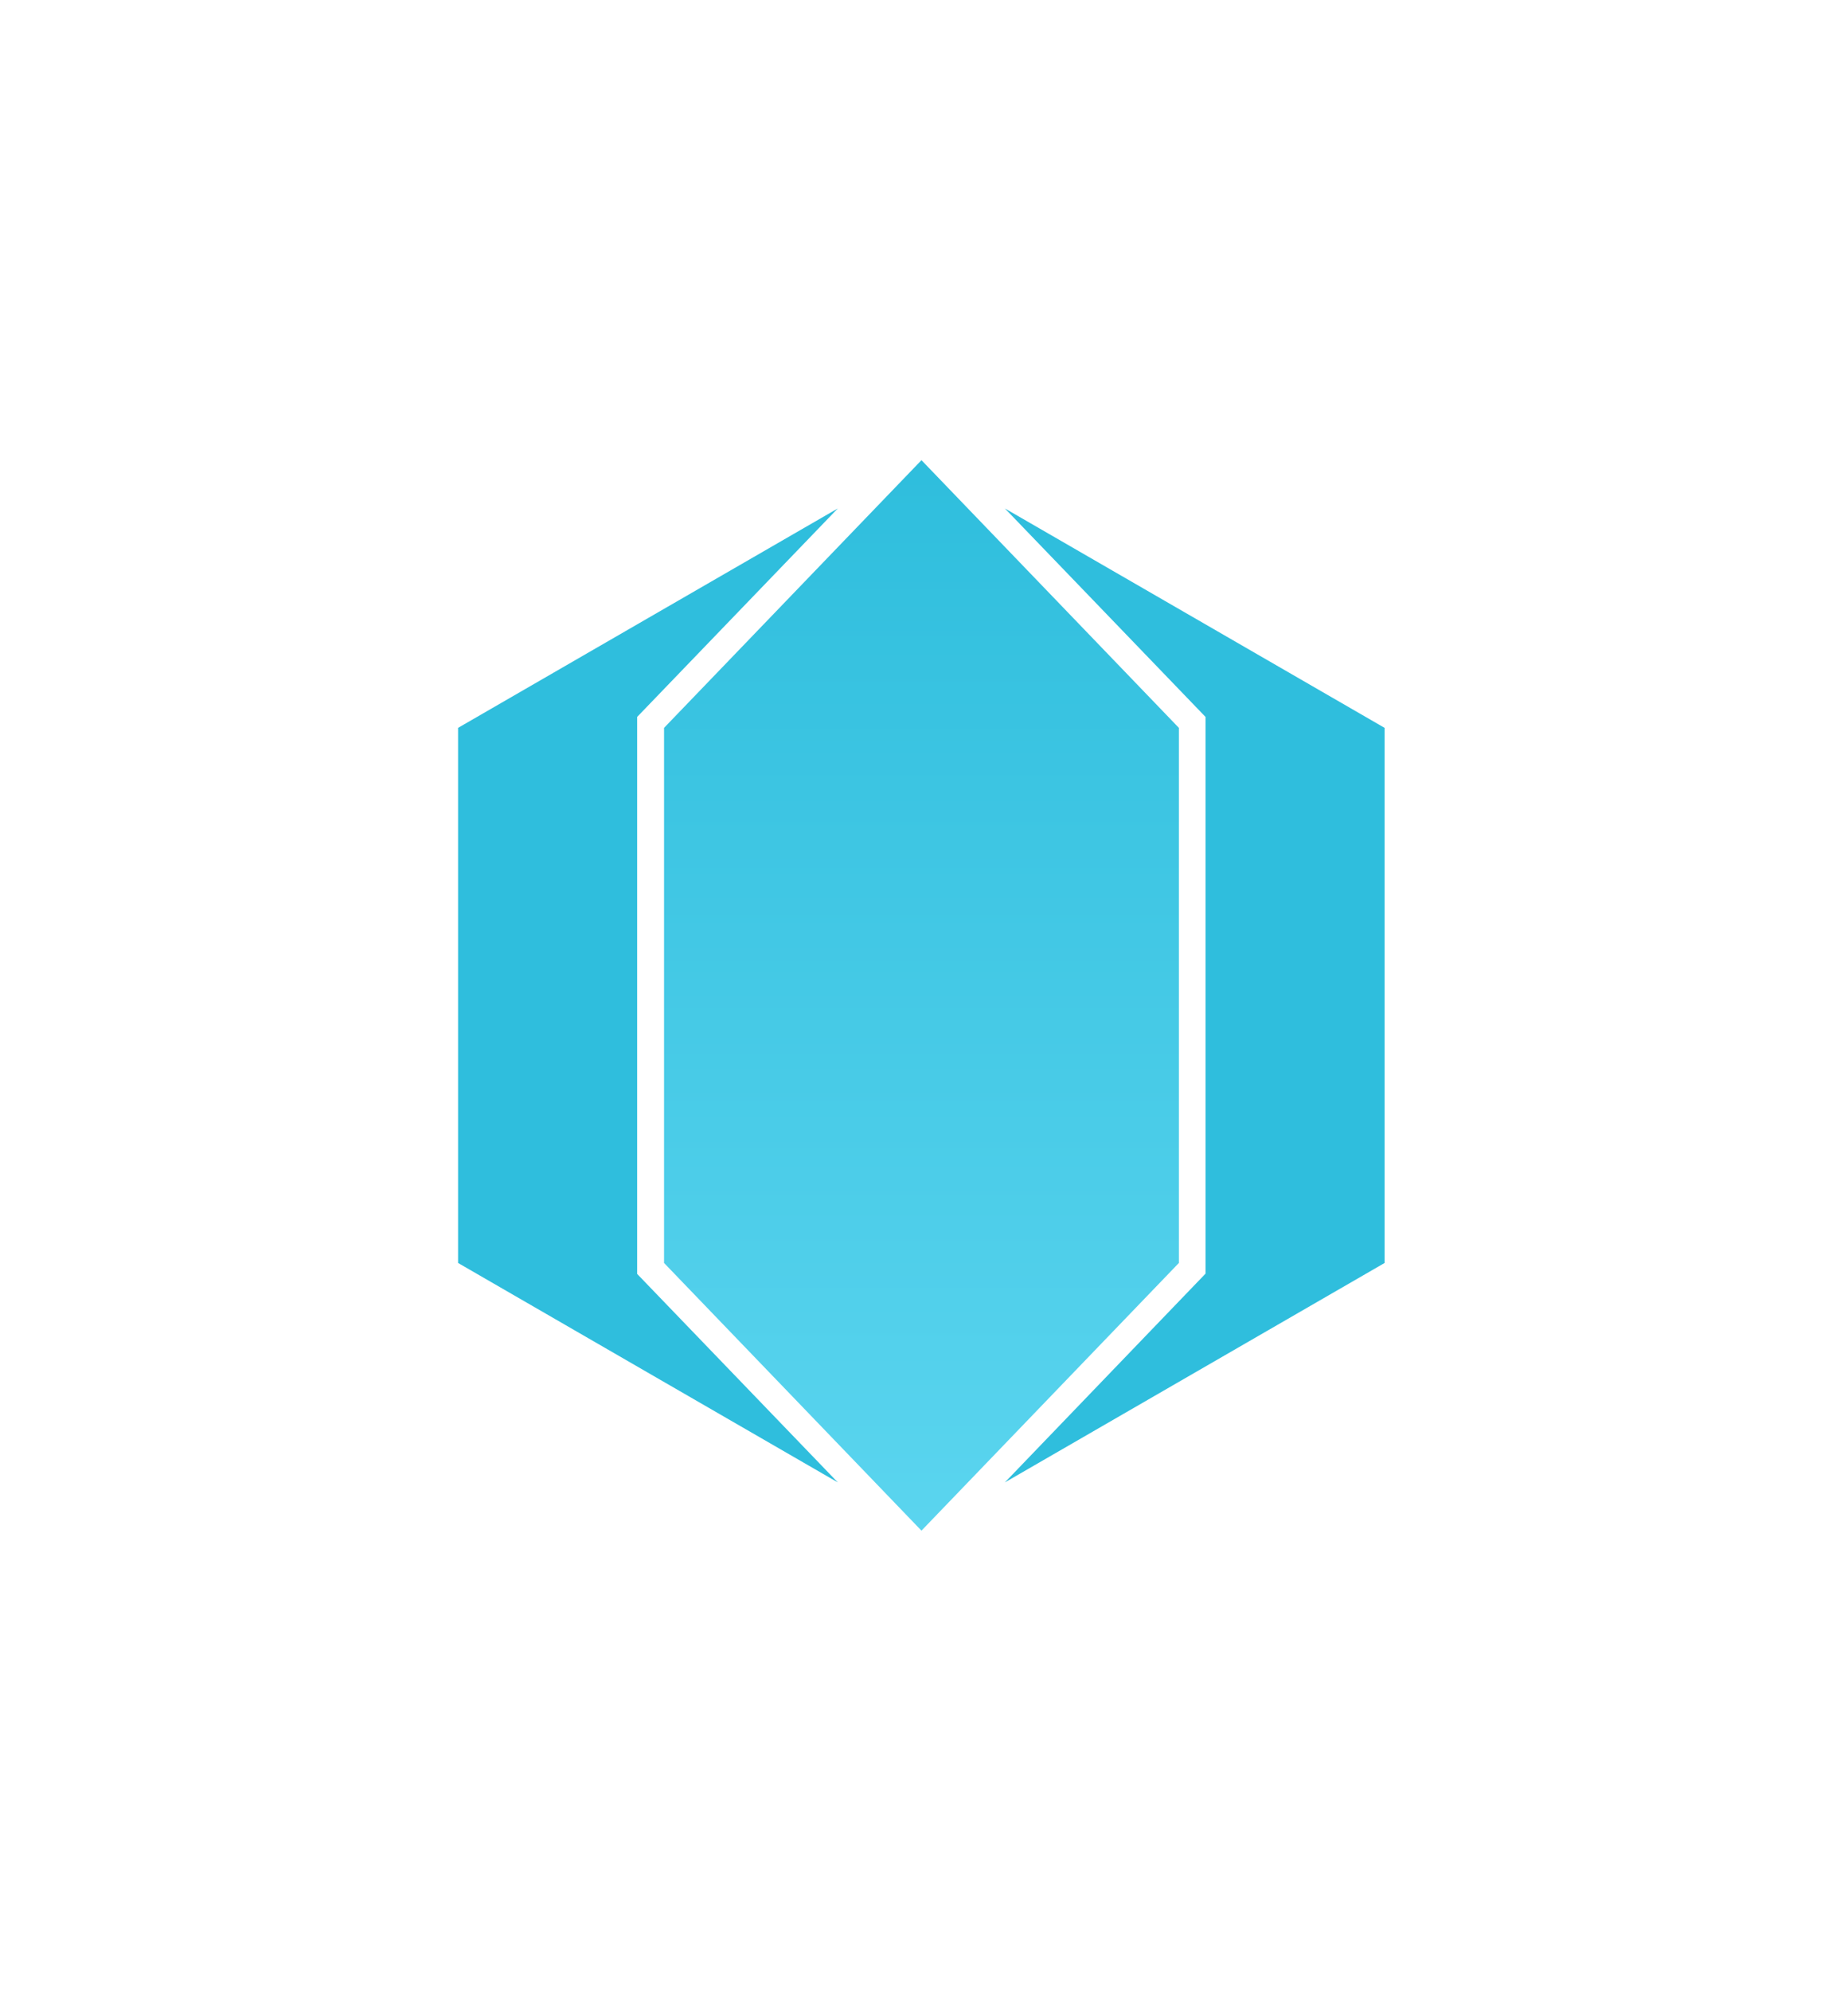
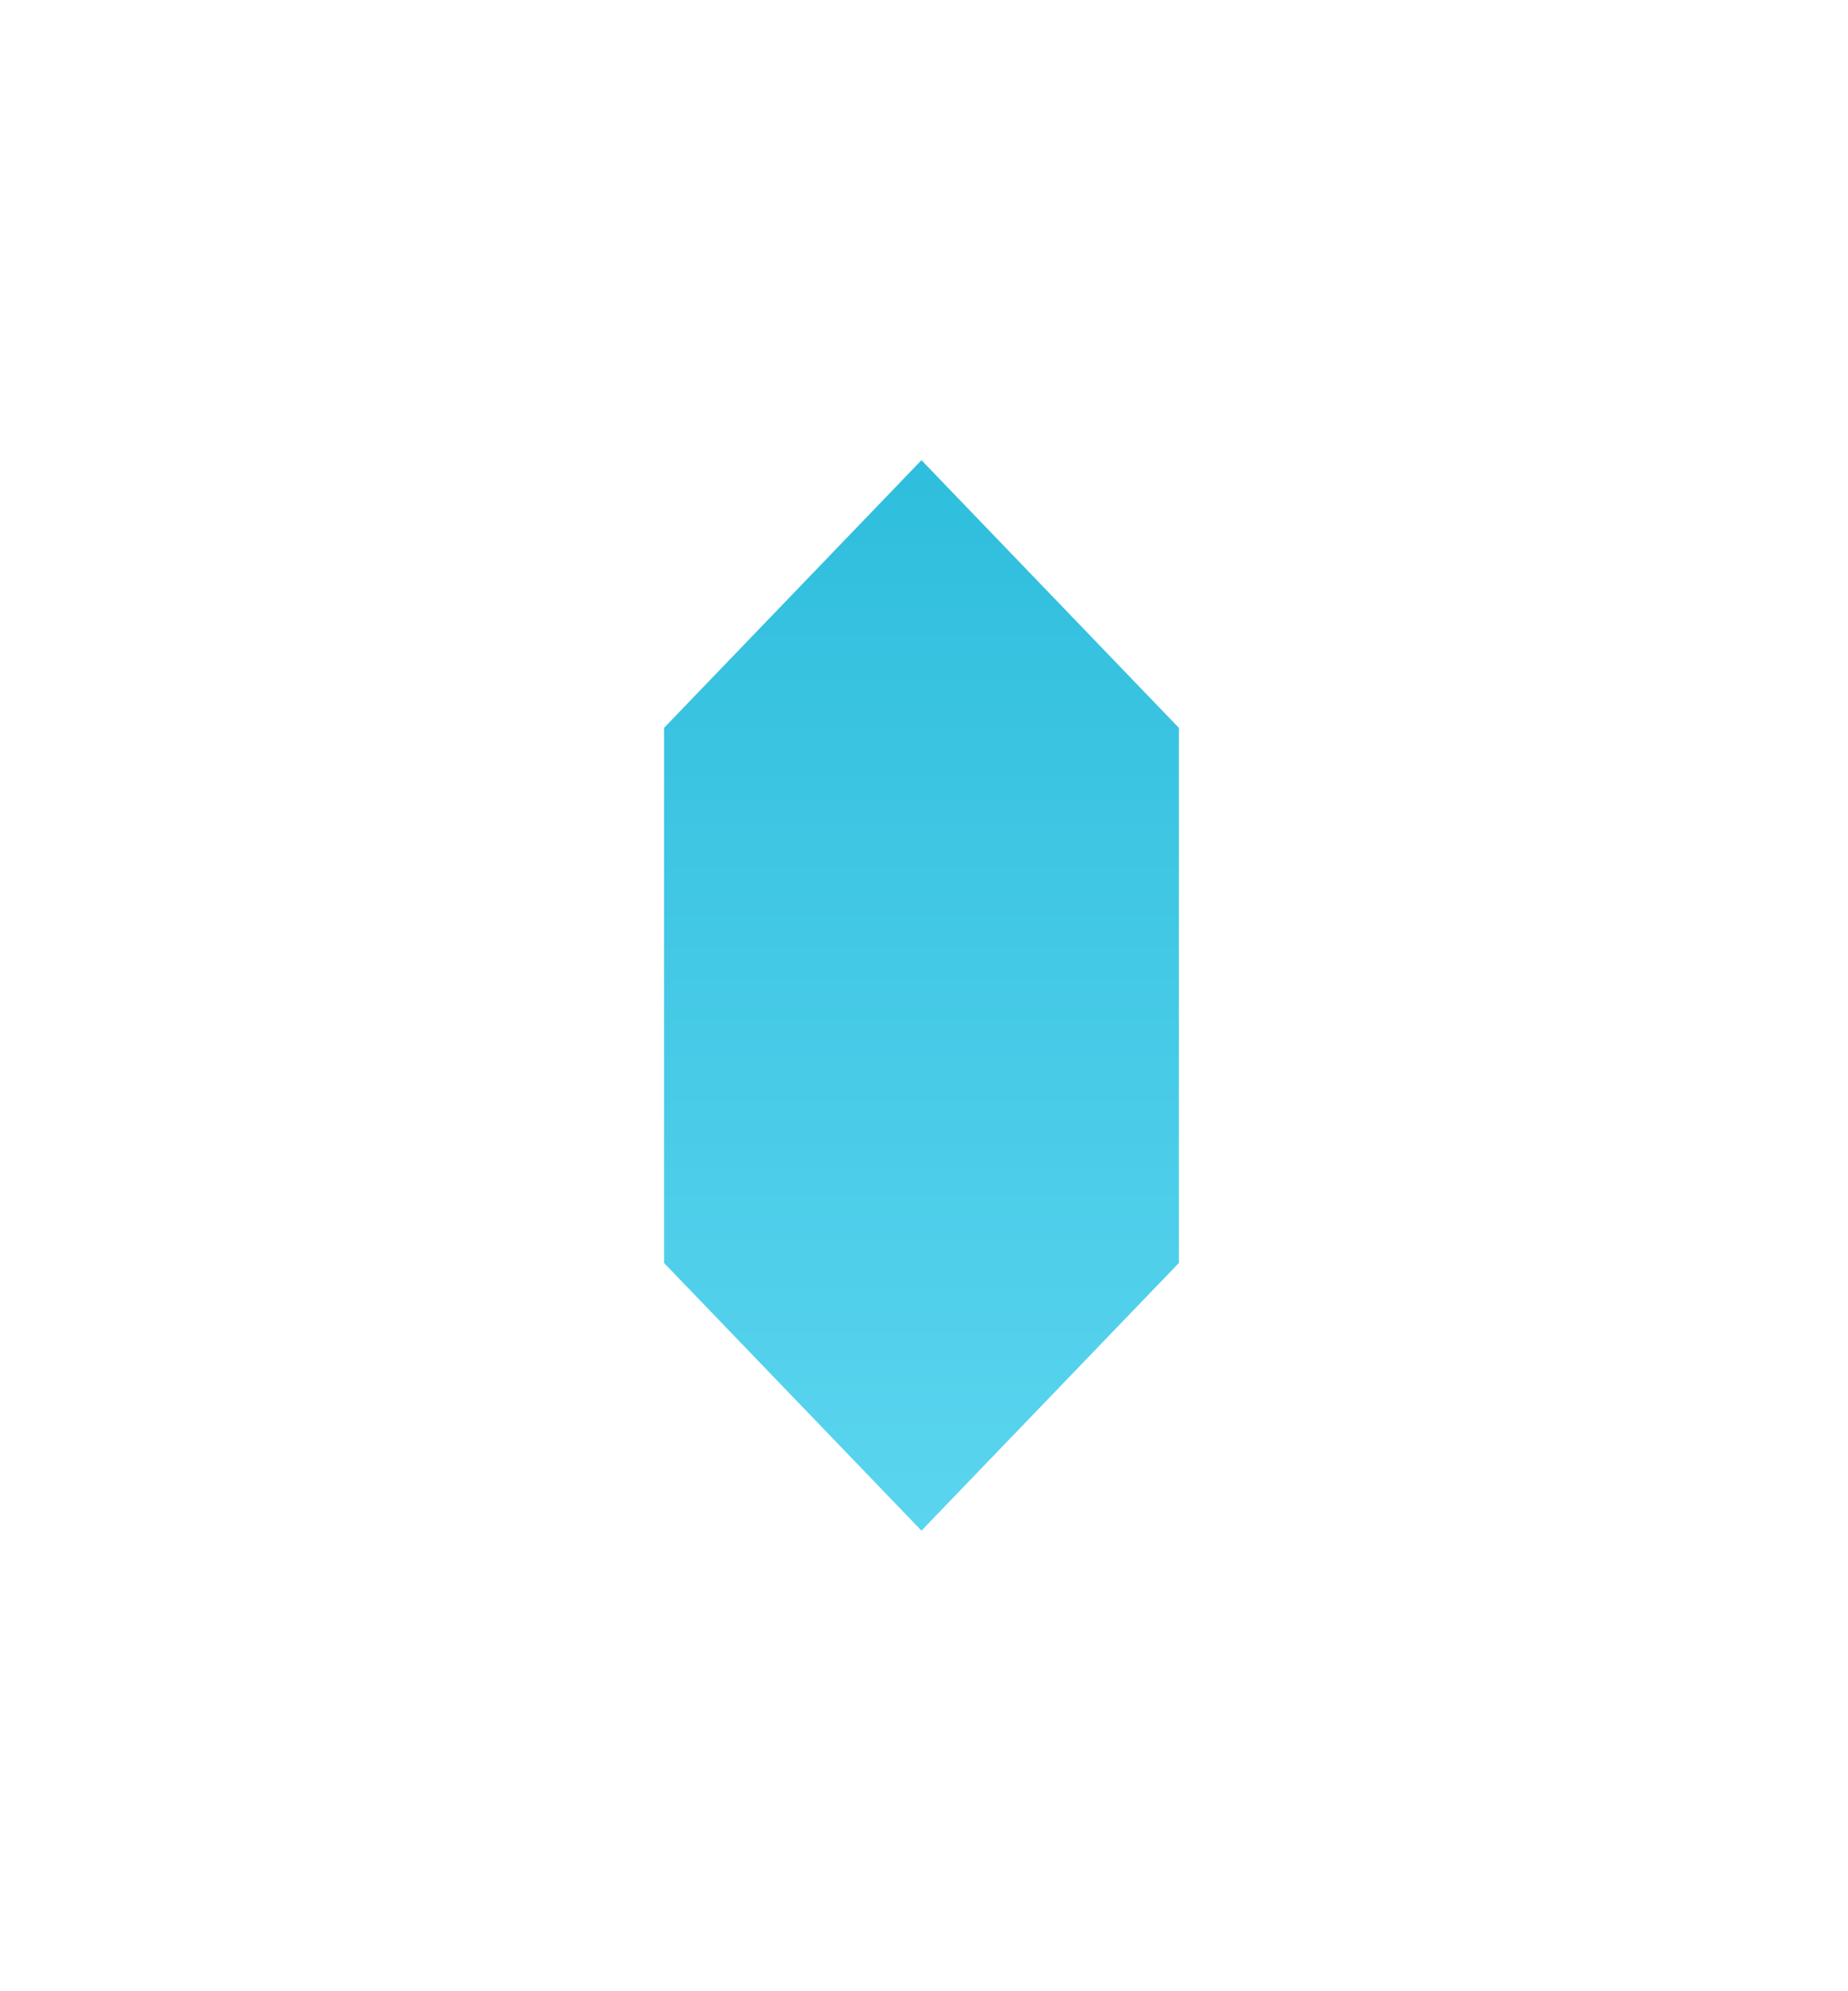
<svg xmlns="http://www.w3.org/2000/svg" xml:space="preserve" id="Layer_1" x="0" y="0" style="enable-background:new 0 0 693.5 746.7" version="1.1" viewBox="0 0 693.5 746.7">
  <style>.st1{fill:#2fbedd}</style>
  <linearGradient id="SVGID_1_" x1="243.3" x2="243.3" y1="350.34" y2="751.84" gradientTransform="translate(102.5 -173)" gradientUnits="userSpaceOnUse">
    <stop offset="0" style="stop-color:#2fbedd" />
    <stop offset="1" style="stop-color:#5bd5ef" />
  </linearGradient>
  <path d="M249.2 273v200.7l96.6 100.4 96.6-100.4V273l-96.6-100.4L249.2 273z" style="fill:url(#SVGID_1_)" />
-   <path d="M239.1 477.8V268.9l75.3-78.2L171.9 273v200.7L314.4 556l-75.3-78.2zM519.6 273l-142.5-82.3 75.3 78.2v208.8L377.1 556l142.5-82.3V273z" class="st1" />
</svg>